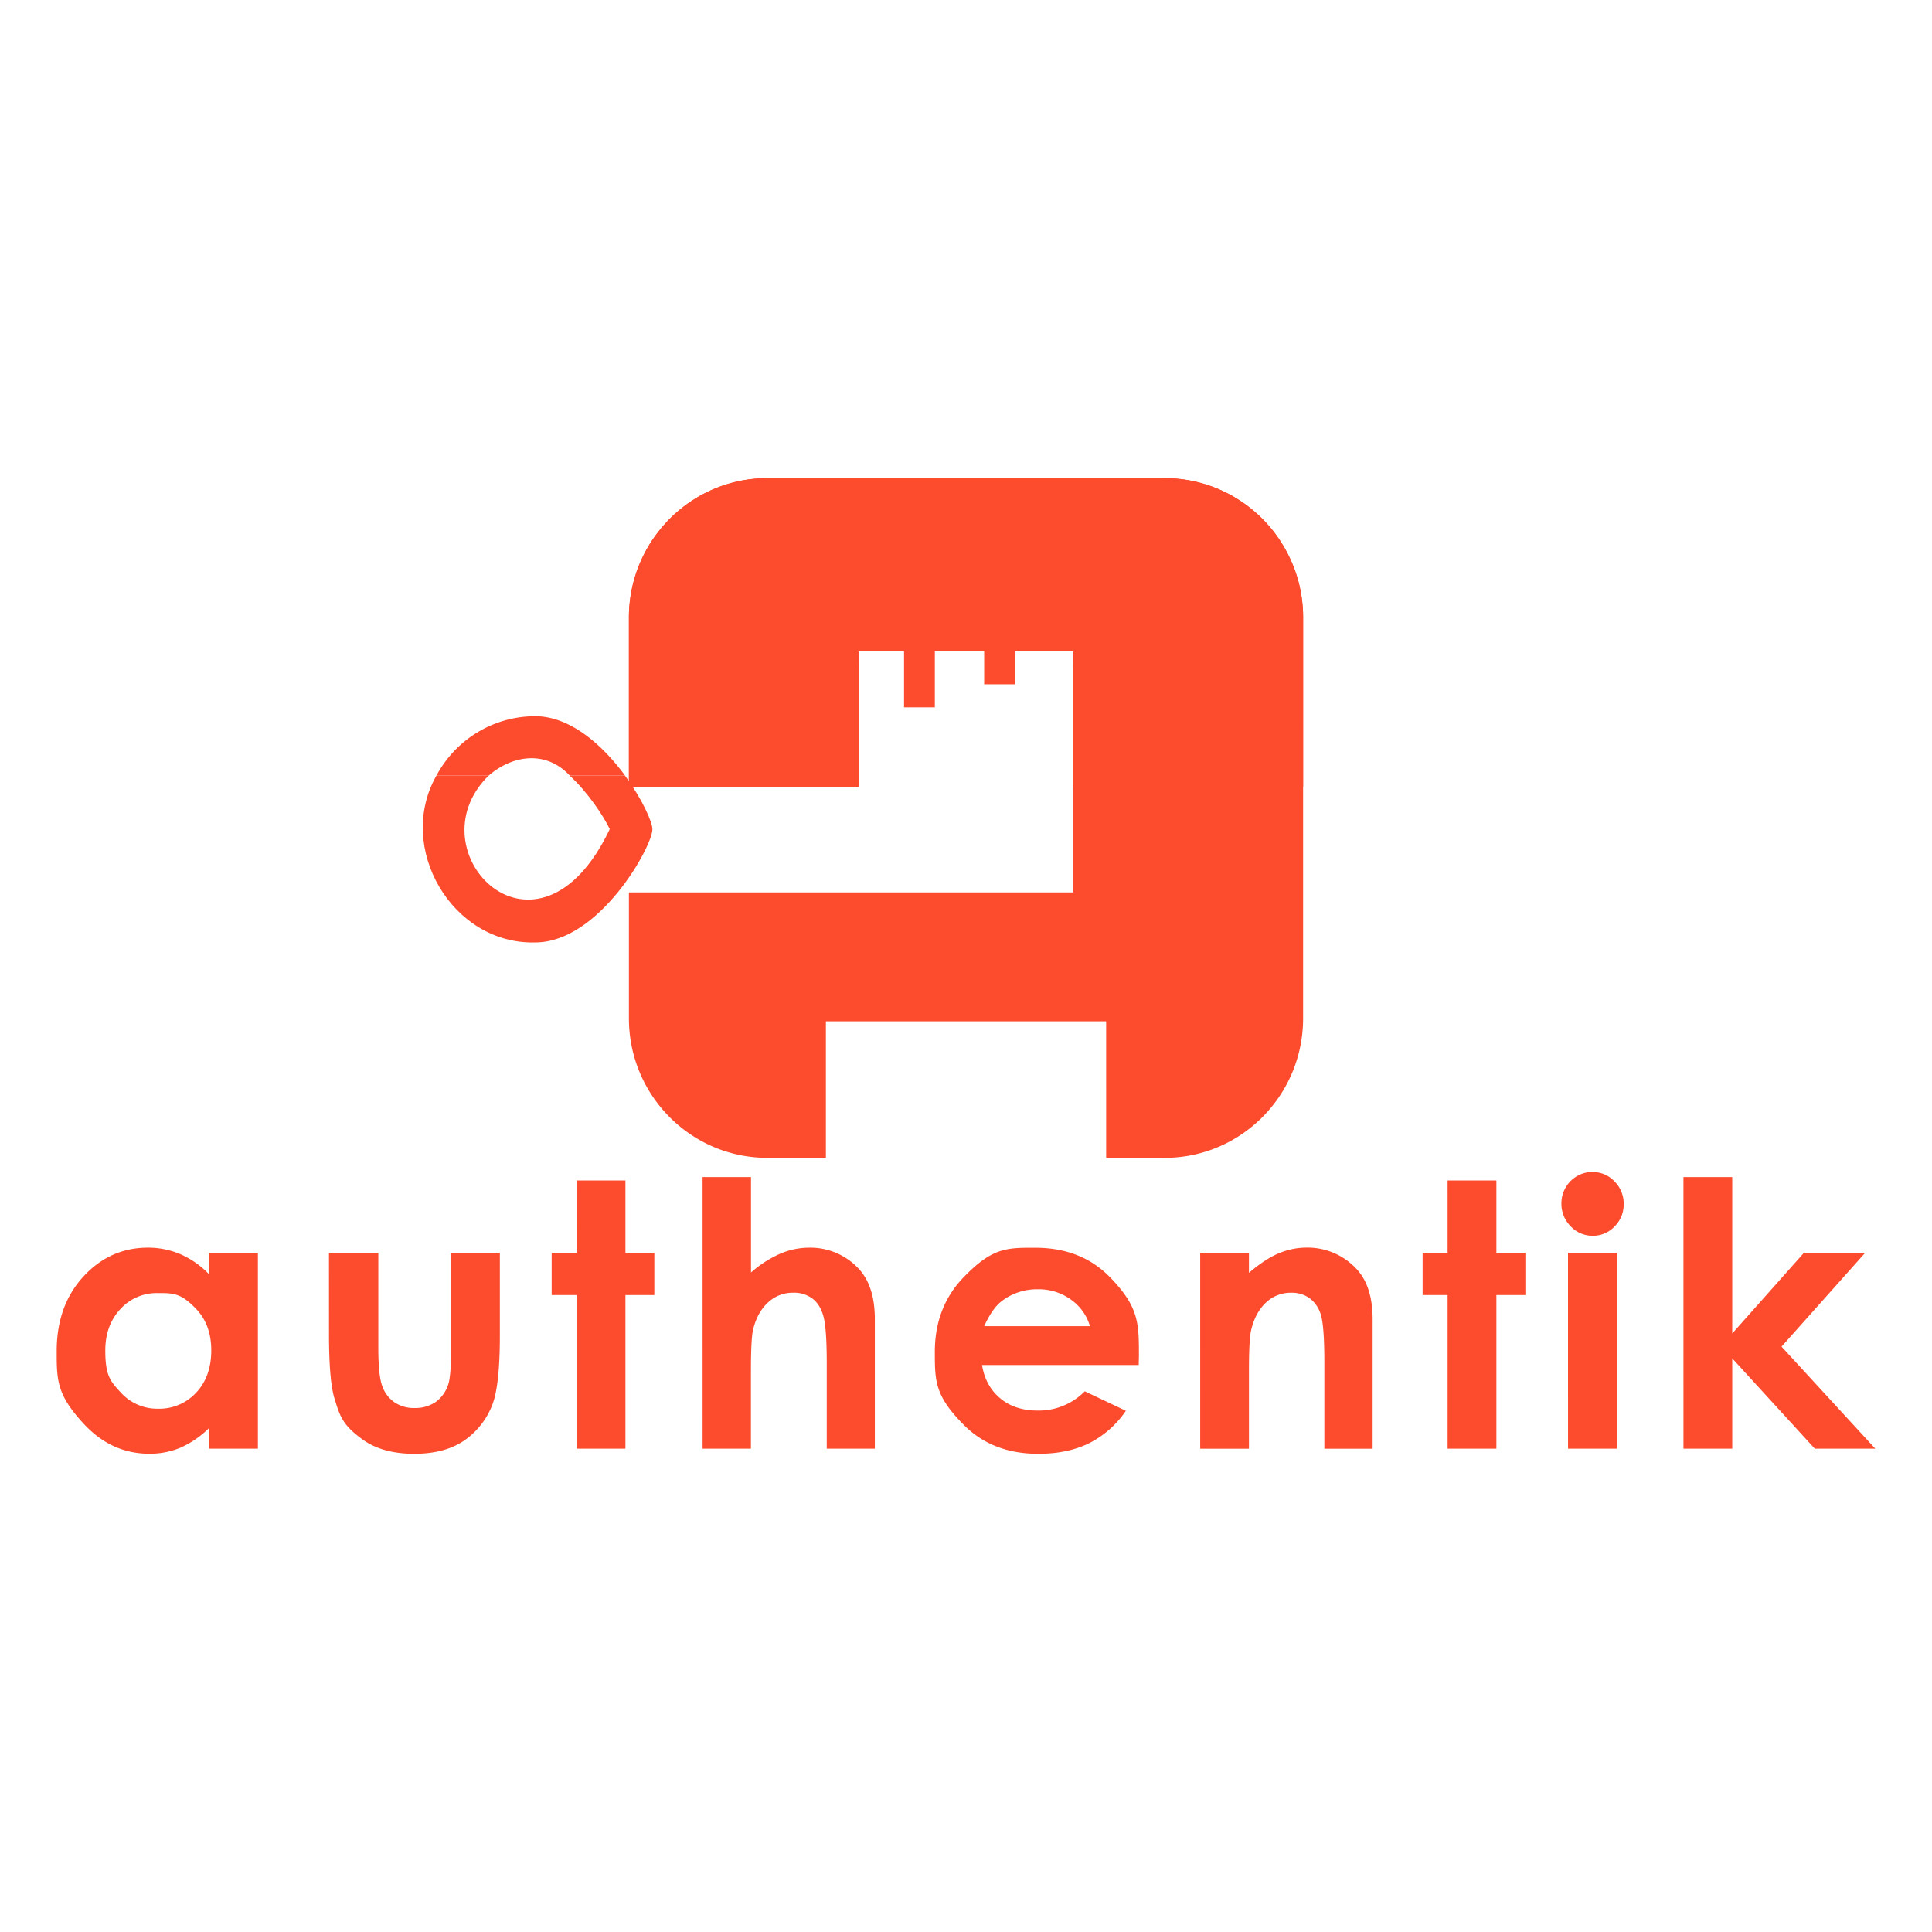
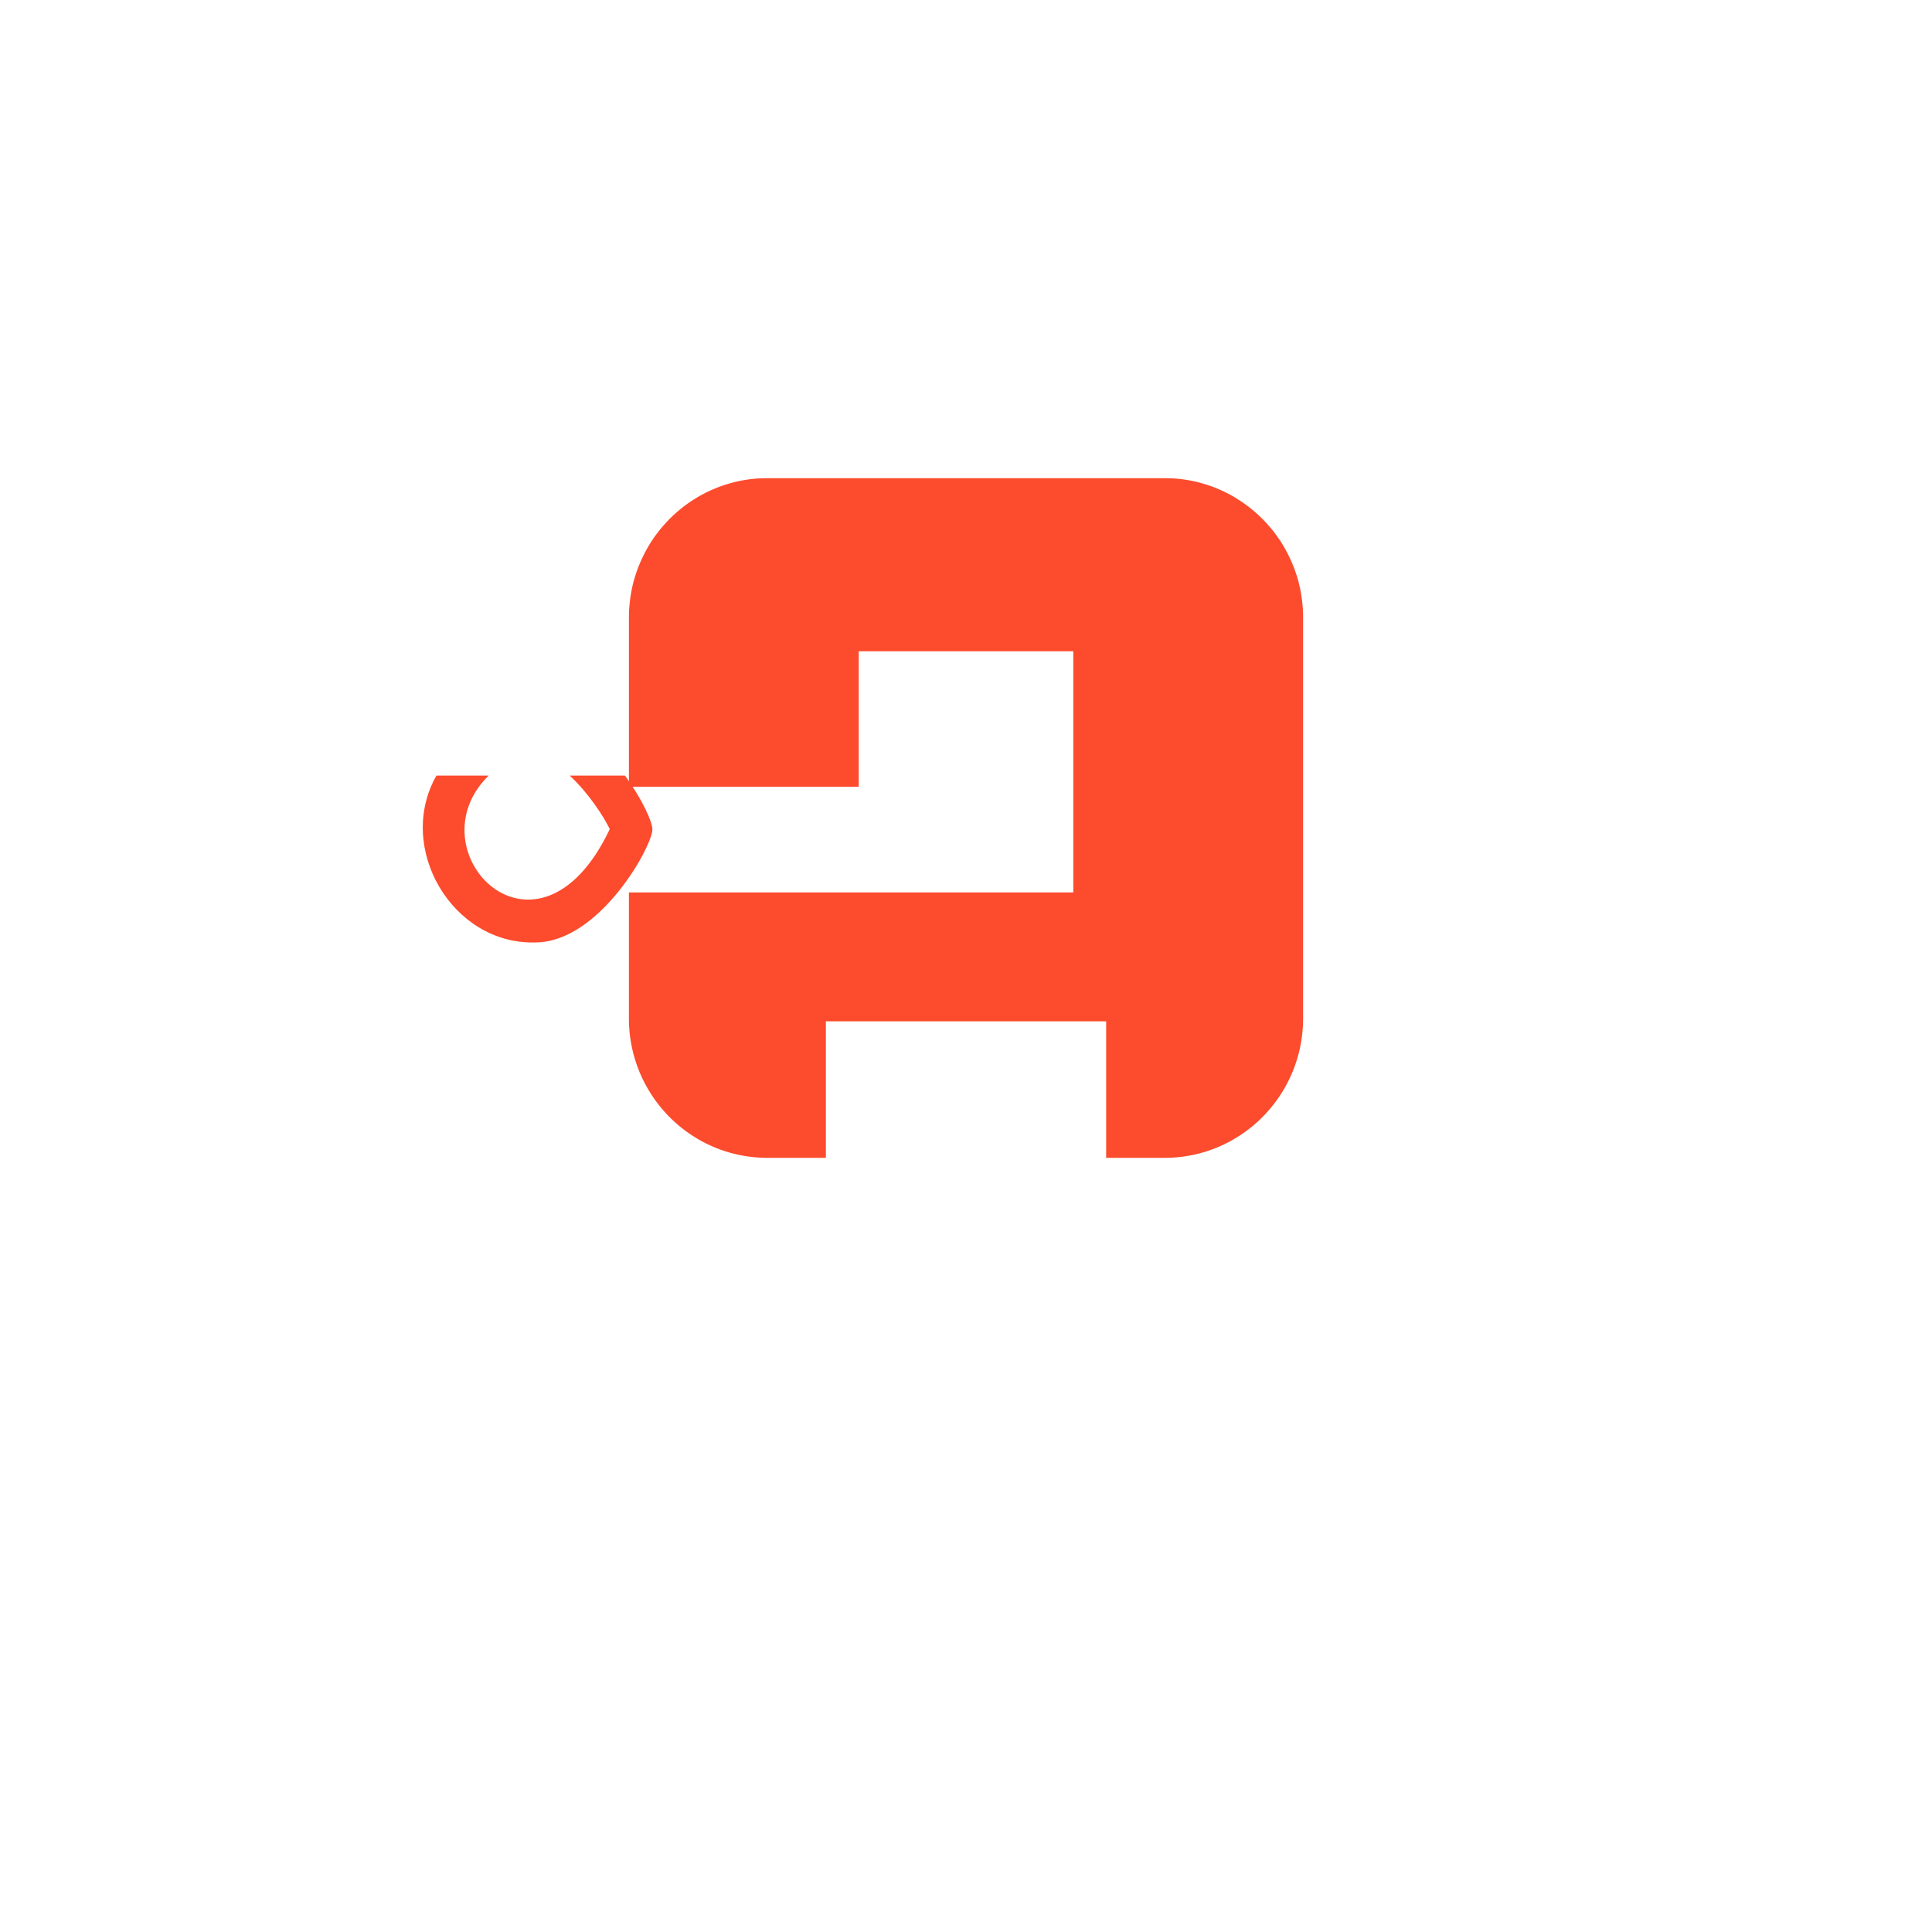
<svg xmlns="http://www.w3.org/2000/svg" fill="#FD4B2D" fill-rule="evenodd" viewBox="0 0 250 250">
-   <path d="M27.059 162.102h6.313v25.359H27.06v-2.68a12.4 12.4 0 0 1-3.707 2.551 10.3 10.3 0 0 1-4.031.781q-4.87 0-8.426-3.809c-3.556-3.809-3.559-5.699-3.559-9.477 0-3.914 1.148-7.125 3.441-9.625s5.078-3.754 8.359-3.754a10.6 10.6 0 0 1 4.25.863 11.6 11.6 0 0 1 3.672 2.586zm-6.637 5.223a6.34 6.34 0 0 0-4.859 2.086q-1.938 2.085-1.937 5.348c.001 3.263.66 3.977 1.98 5.406a6.35 6.35 0 0 0 4.852 2.121 6.48 6.48 0 0 0 4.934-2.086q1.945-2.082 1.945-5.465 0-3.306-1.957-5.359c-1.957-2.053-2.957-2.055-4.957-2.051zm22.148-5.223h6.383v12.215q0 3.563.477 4.953a4.34 4.34 0 0 0 1.566 2.156 4.46 4.46 0 0 0 2.672.77 4.64 4.64 0 0 0 2.676-.758 4.47 4.47 0 0 0 1.637-2.227q.392-1.096.391-4.684v-12.426h6.309v10.746c0 4.43-.348 7.457-1.039 9.09a9.9 9.9 0 0 1-3.75 4.586q-2.473 1.599-6.289 1.598-4.137 0-6.703-1.863c-2.566-1.863-2.902-2.977-3.59-5.199q-.738-2.303-.738-8.391zm32.047-9.348h6.313v9.348h3.742v5.477H80.93v19.883h-6.312v-19.883h-3.234v-5.477h3.238zm16.297-.441h6.266v12.352a14.3 14.3 0 0 1 3.723-2.41 9.5 9.5 0 0 1 3.793-.805 8.53 8.53 0 0 1 6.313 2.609q2.196 2.262 2.195 6.645v16.758h-6.223v-11.117c0-2.937-.141-4.93-.418-5.969s-.75-1.816-1.422-2.328a3.95 3.95 0 0 0-2.484-.77 4.66 4.66 0 0 0-3.293 1.281q-1.382 1.282-1.914 3.496c-.184.762-.277 2.5-.281 5.223v10.184h-6.254zm56.438 24.32h-20.277c.289 1.801 1.074 3.234 2.344 4.301s2.895 1.594 4.871 1.594a8.35 8.35 0 0 0 6.078-2.492l5.32 2.52a12.64 12.64 0 0 1-4.766 4.203c-1.852.91-4.047 1.367-6.59 1.363q-5.918 0-9.641-3.762c-3.723-3.762-3.723-5.652-3.723-9.43q0-5.787 3.711-9.637c3.711-3.85 5.574-3.844 9.305-3.832q5.948 0 9.668 3.832c3.72 3.832 3.723 5.934 3.723 10.137zm-6.312-5.023a6.38 6.38 0 0 0-2.465-3.445 7.1 7.1 0 0 0-4.273-1.332 7.5 7.5 0 0 0-4.633 1.496q-1.249.926-2.316 3.281zm14.265-9.508h6.309v2.602q2.156-1.829 3.891-2.539a9.3 9.3 0 0 1 3.566-.723 8.6 8.6 0 0 1 6.352 2.645q2.193 2.238 2.195 6.621v16.758h-6.246v-11.102q0-4.542-.402-6.031a4.14 4.14 0 0 0-1.41-2.27 3.9 3.9 0 0 0-2.477-.781 4.62 4.62 0 0 0-3.289 1.293q-1.37 1.29-1.902 3.57-.276 1.19-.277 5.145v10.176h-6.309zm32.015-9.348h6.313v9.348h3.75v5.477h-3.75v19.883h-6.312v-19.883h-3.234v-5.477h3.234zm18.743-1.094a3.84 3.84 0 0 1 2.844 1.207 4.05 4.05 0 0 1 1.199 2.938 4 4 0 0 1-1.176 2.895 3.8 3.8 0 0 1-2.812 1.207 3.86 3.86 0 0 1-2.875-1.227 4.1 4.1 0 0 1-1.195-2.969c0-2.238 1.793-4.055 4.012-4.059zm-3.161 10.442h6.313v25.359h-6.312zm14.938-9.789h6.313v20.242l9.289-10.453h7.926l-10.836 12.152 12.133 13.207h-7.828l-10.684-11.687v11.688h-6.312zM116.984 80.051h3.984v11.48h-3.984zm10.368-.485h3.984v8.98h-3.984zM69.25 92.68c-5.336.004-10.238 2.953-12.773 7.68h6.766c2.992-2.602 7.34-3.359 10.484 0h7.152c-2.793-3.805-6.992-7.68-11.629-7.68m0 0" />
  <path d="M78.902 107.289c-9.32 19.648-25.664 2.895-15.672-6.93h-6.754c-5.305 9.316 2.023 21.879 12.773 21.594 8.309 0 15.172-12.437 15.172-14.637 0-.965-1.34-3.941-3.555-6.957h-7.152c2.371 2.168 4.438 5.332 5.188 6.93m0 0" />
  <path d="M168.621 79.91v51.879c-.012 9.957-8.016 18.023-17.895 18.035h-7.59V132.16H106.87v17.664h-7.594c-9.879-.012-17.883-8.078-17.895-18.035v-16.312h57.504V84.273h-27.77v17.531H81.383V79.91q-.001-1.038.121-2.07c.094-.82.238-1.633.441-2.43.066-.258.141-.512.215-.762.016-.062.035-.129.063-.191l.117-.367c.043-.129.09-.242.133-.371a11 11 0 0 1 .156-.414c.051-.133.113-.266.168-.402a18.3 18.3 0 0 1 1.625-3.043l.02-.027a14 14 0 0 1 .5-.707l.445-.574a14 14 0 0 1 .535-.625c.18-.203.355-.398.539-.586l.02-.023c.094-.105.195-.203.305-.305a18 18 0 0 1 2.125-1.793 15 15 0 0 1 .629-.43c.219-.145.48-.305.719-.453q.718-.416 1.438-.762a9 9 0 0 1 .48-.215 16.5 16.5 0 0 1 2.094-.762q.408-.122.828-.227c.133-.031.266-.066.41-.094a18 18 0 0 1 2.422-.355l.352-.02h.176c.266-.016.543-.02.816-.02h51.453c.277 0 .551 0 .816.02h.176l.355.02a18 18 0 0 1 2.422.355c.141.027.277.063.406.094.285.07.555.145.832.227a16.5 16.5 0 0 1 2.094.762l.48.215c.492.23.957.48 1.434.762l.719.453a10 10 0 0 1 .629.43q1.32.95 2.453 2.121.281.282.539.586l.539.625c.172.211.293.379.441.574l.5.707.023.027c.633.961 1.176 1.98 1.625 3.043q.078.205.168.402c.09.197.098.27.152.414s.094.242.133.371l.121.367a2 2 0 0 1 .059.191 18 18 0 0 1 .215.762 18 18 0 0 1 .441 2.43q.122 1.033.121 2.07m0 0" />
-   <path d="M165.582 69.859H84.434c3.32-4.984 8.883-7.977 14.84-7.98h51.469c5.957.004 11.52 2.996 14.84 7.98zm2.926 7.981H81.496a17.96 17.96 0 0 1 2.926-7.98h81.148a17.9 17.9 0 0 1 2.938 7.98m.117 2.07v5.914h-29.738v-1.551h-27.77v1.551H81.379V79.91a18 18 0 0 1 .117-2.07h87.012a17 17 0 0 1 .117 2.07m-87.246 5.914h29.746v7.984H81.379zm57.5 0h29.746v7.984h-29.746zm-57.5 7.989h29.746v7.977H81.379zm57.5 0h29.746v7.977h-29.746zm0 0" />
</svg>